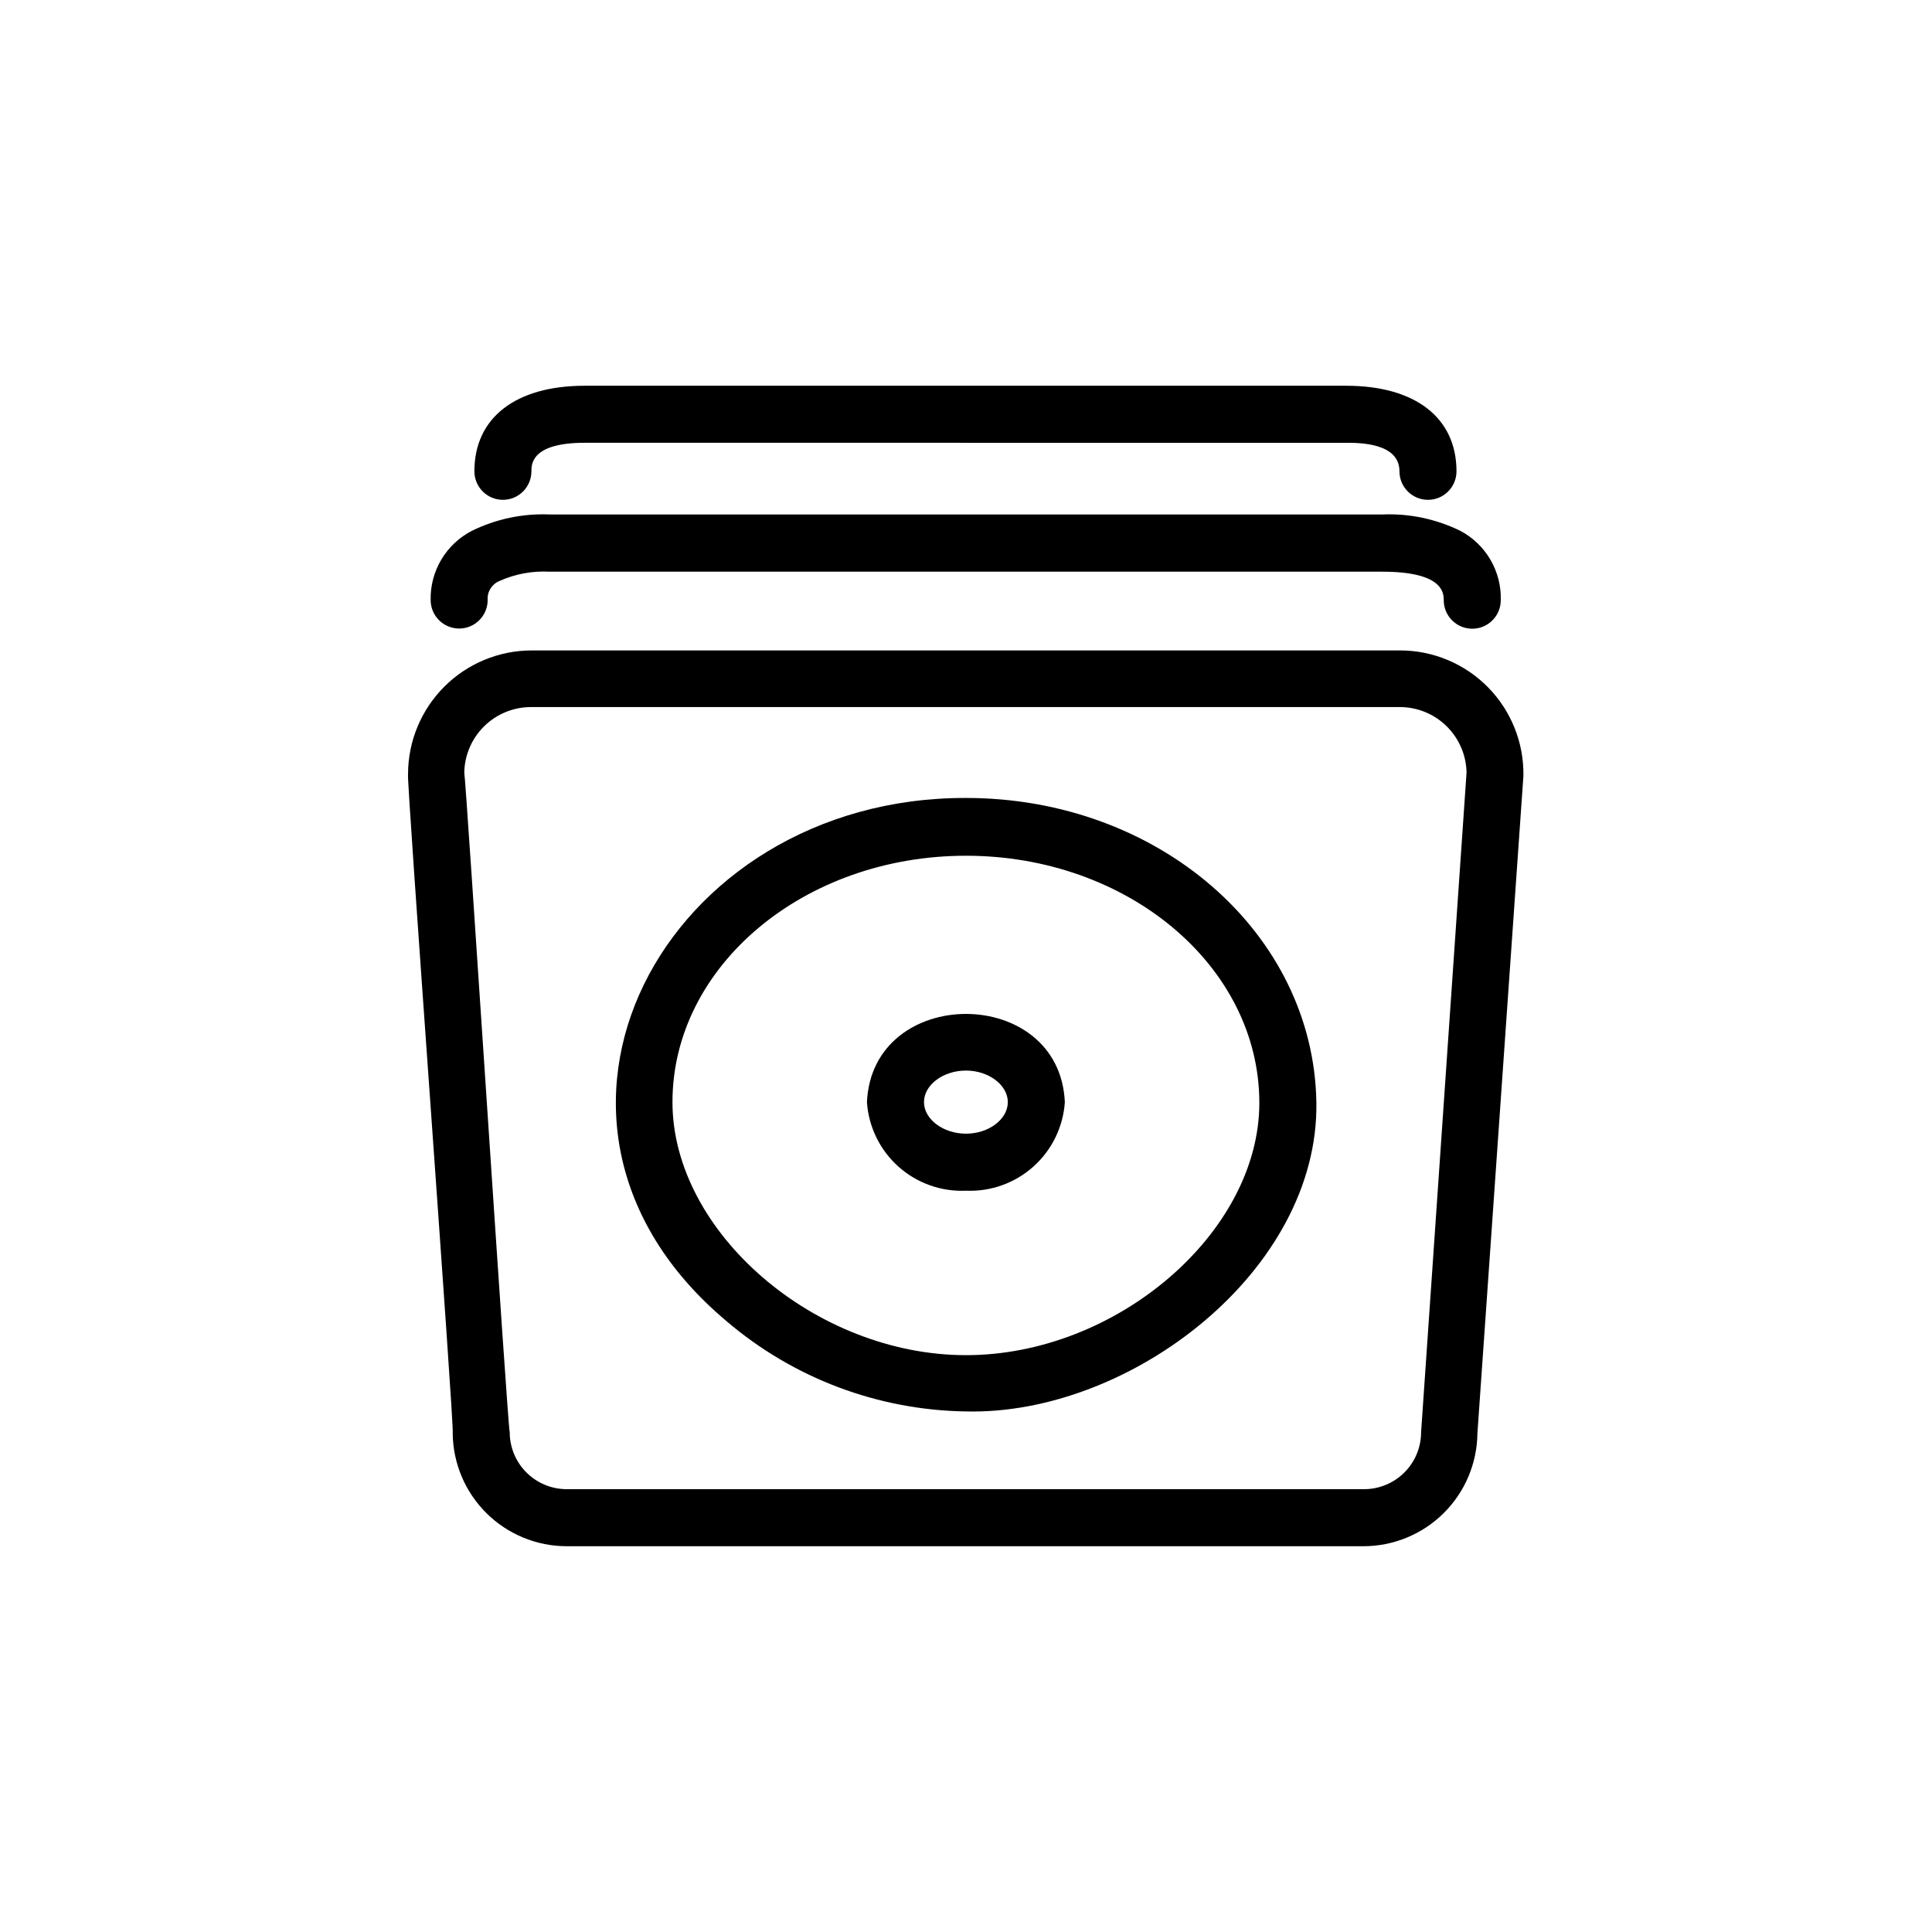
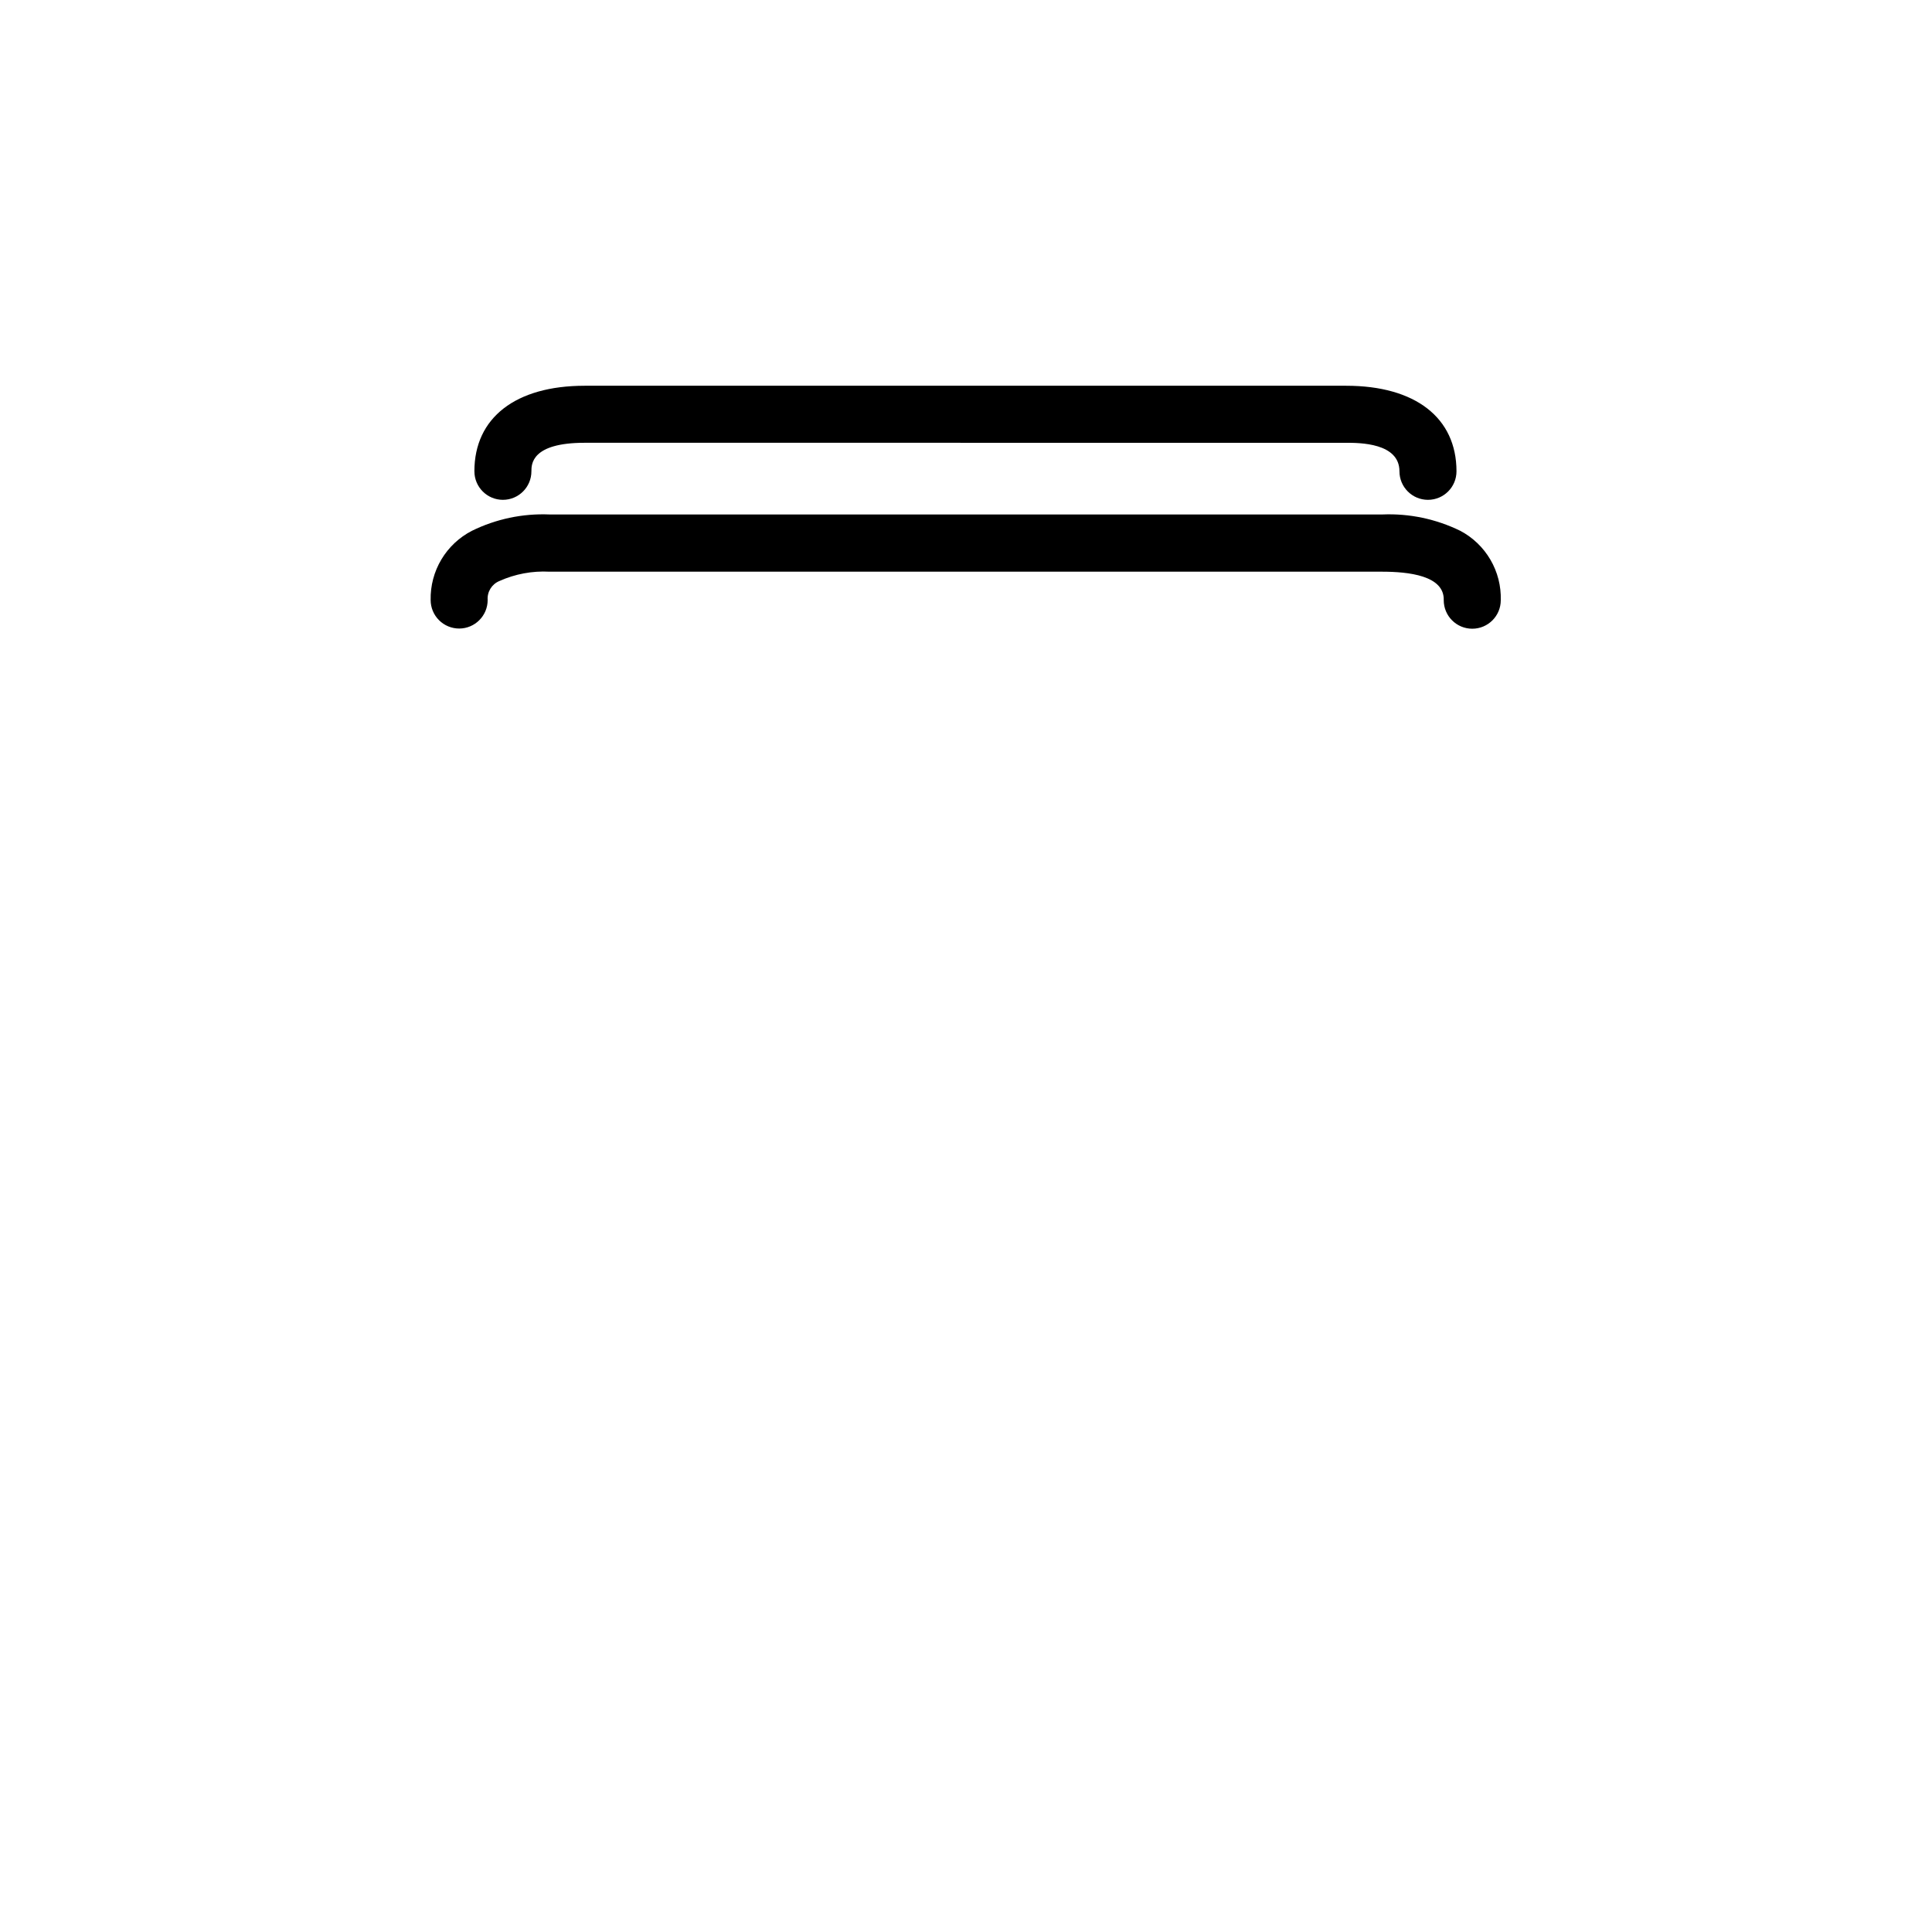
<svg xmlns="http://www.w3.org/2000/svg" fill="#000000" width="800px" height="800px" version="1.1" viewBox="144 144 512 512">
  <g>
-     <path d="m263.97 523.84c0.082 7.965 3.301 15.574 8.961 21.18 5.66 5.602 13.305 8.746 21.27 8.746h211.1-0.004c7.965 0 15.609-3.144 21.27-8.746 5.66-5.606 8.883-13.215 8.961-21.18l12.191-174.22c0.148-8.766-3.231-17.227-9.379-23.48-6.148-6.25-14.551-9.773-23.316-9.77h-230.14c-8.684 0.012-17.004 3.465-23.141 9.605-6.141 6.137-9.594 14.461-9.609 23.141-0.551 0.152 12.395 174.37 11.84 174.72zm20.707-192.46h230.34c4.629 0.012 9.066 1.84 12.363 5.09 3.297 3.25 5.191 7.664 5.269 12.293 0 0.504-12.043 174.32-12.043 174.77v-0.004c0 4.012-1.59 7.856-4.426 10.688-2.836 2.836-6.68 4.43-10.688 4.43h-211.3c-4.008 0-7.856-1.594-10.688-4.43-2.836-2.832-4.426-6.676-4.426-10.688-0.453 0-11.688-174.42-12.043-174.77v0.004c0.078-4.664 2-9.109 5.34-12.363 3.34-3.254 7.832-5.059 12.496-5.019z" />
    <path d="m265.68 310.57c4.172 0 7.555-3.387 7.555-7.559-0.16-2.18 1.102-4.215 3.125-5.039 4.156-1.863 8.699-2.711 13.25-2.469h220.62c7.004 0 16.574 1.008 16.375 7.559 0 4.172 3.383 7.555 7.559 7.555 4.172 0 7.555-3.383 7.555-7.555 0.109-3.762-0.84-7.477-2.738-10.727-1.895-3.25-4.664-5.906-7.992-7.664-6.402-3.133-13.484-4.625-20.605-4.332h-220.77c-7.106-0.293-14.172 1.195-20.555 4.332-3.356 1.727-6.16 4.359-8.094 7.602-1.934 3.242-2.918 6.965-2.84 10.738 0 2.004 0.797 3.926 2.215 5.344 1.418 1.418 3.34 2.215 5.344 2.215z" />
    <path d="m277.27 276.46c4.176 0 7.559-3.383 7.559-7.559 0-1.863 0-7.559 14.105-7.559l201.83 0.004c3.477 0 14.105 0 14.105 7.559v-0.004c0 4.176 3.383 7.559 7.559 7.559 4.172 0 7.555-3.383 7.555-7.559 0-14.207-10.934-22.672-29.223-22.672h-201.82c-18.289 0-29.223 8.465-29.223 22.672h0.004c0 4.176 3.383 7.559 7.555 7.559z" />
-     <path d="m400 459.55c6.566 0.281 12.98-2.019 17.875-6.406s7.879-10.512 8.32-17.07c-1.41-31.188-51.035-31.137-52.445 0 0.441 6.566 3.434 12.699 8.34 17.09 4.906 4.387 11.332 6.68 17.91 6.387zm0-31.84c5.996 0 11.082 3.828 11.082 8.363 0 4.535-5.039 8.363-11.082 8.363-6.047 0-11.133-3.828-11.133-8.363-0.004-4.535 5.035-8.363 11.133-8.363z" />
-     <path d="m336.52 494.11c17.719 15.137 40.176 23.602 63.48 23.934 43.48 1.059 93.609-37.281 92.852-81.969-0.754-44.688-41.664-80.609-92.852-80.609-80.105-0.203-126.36 85.848-63.48 138.64zm63.48-123.33c42.875 0 77.738 29.27 77.738 65.496 0 34.359-37.785 66.855-77.738 66.855s-77.789-32.598-77.789-67.059c0-36.07 34.863-65.293 77.789-65.293z" />
  </g>
</svg>